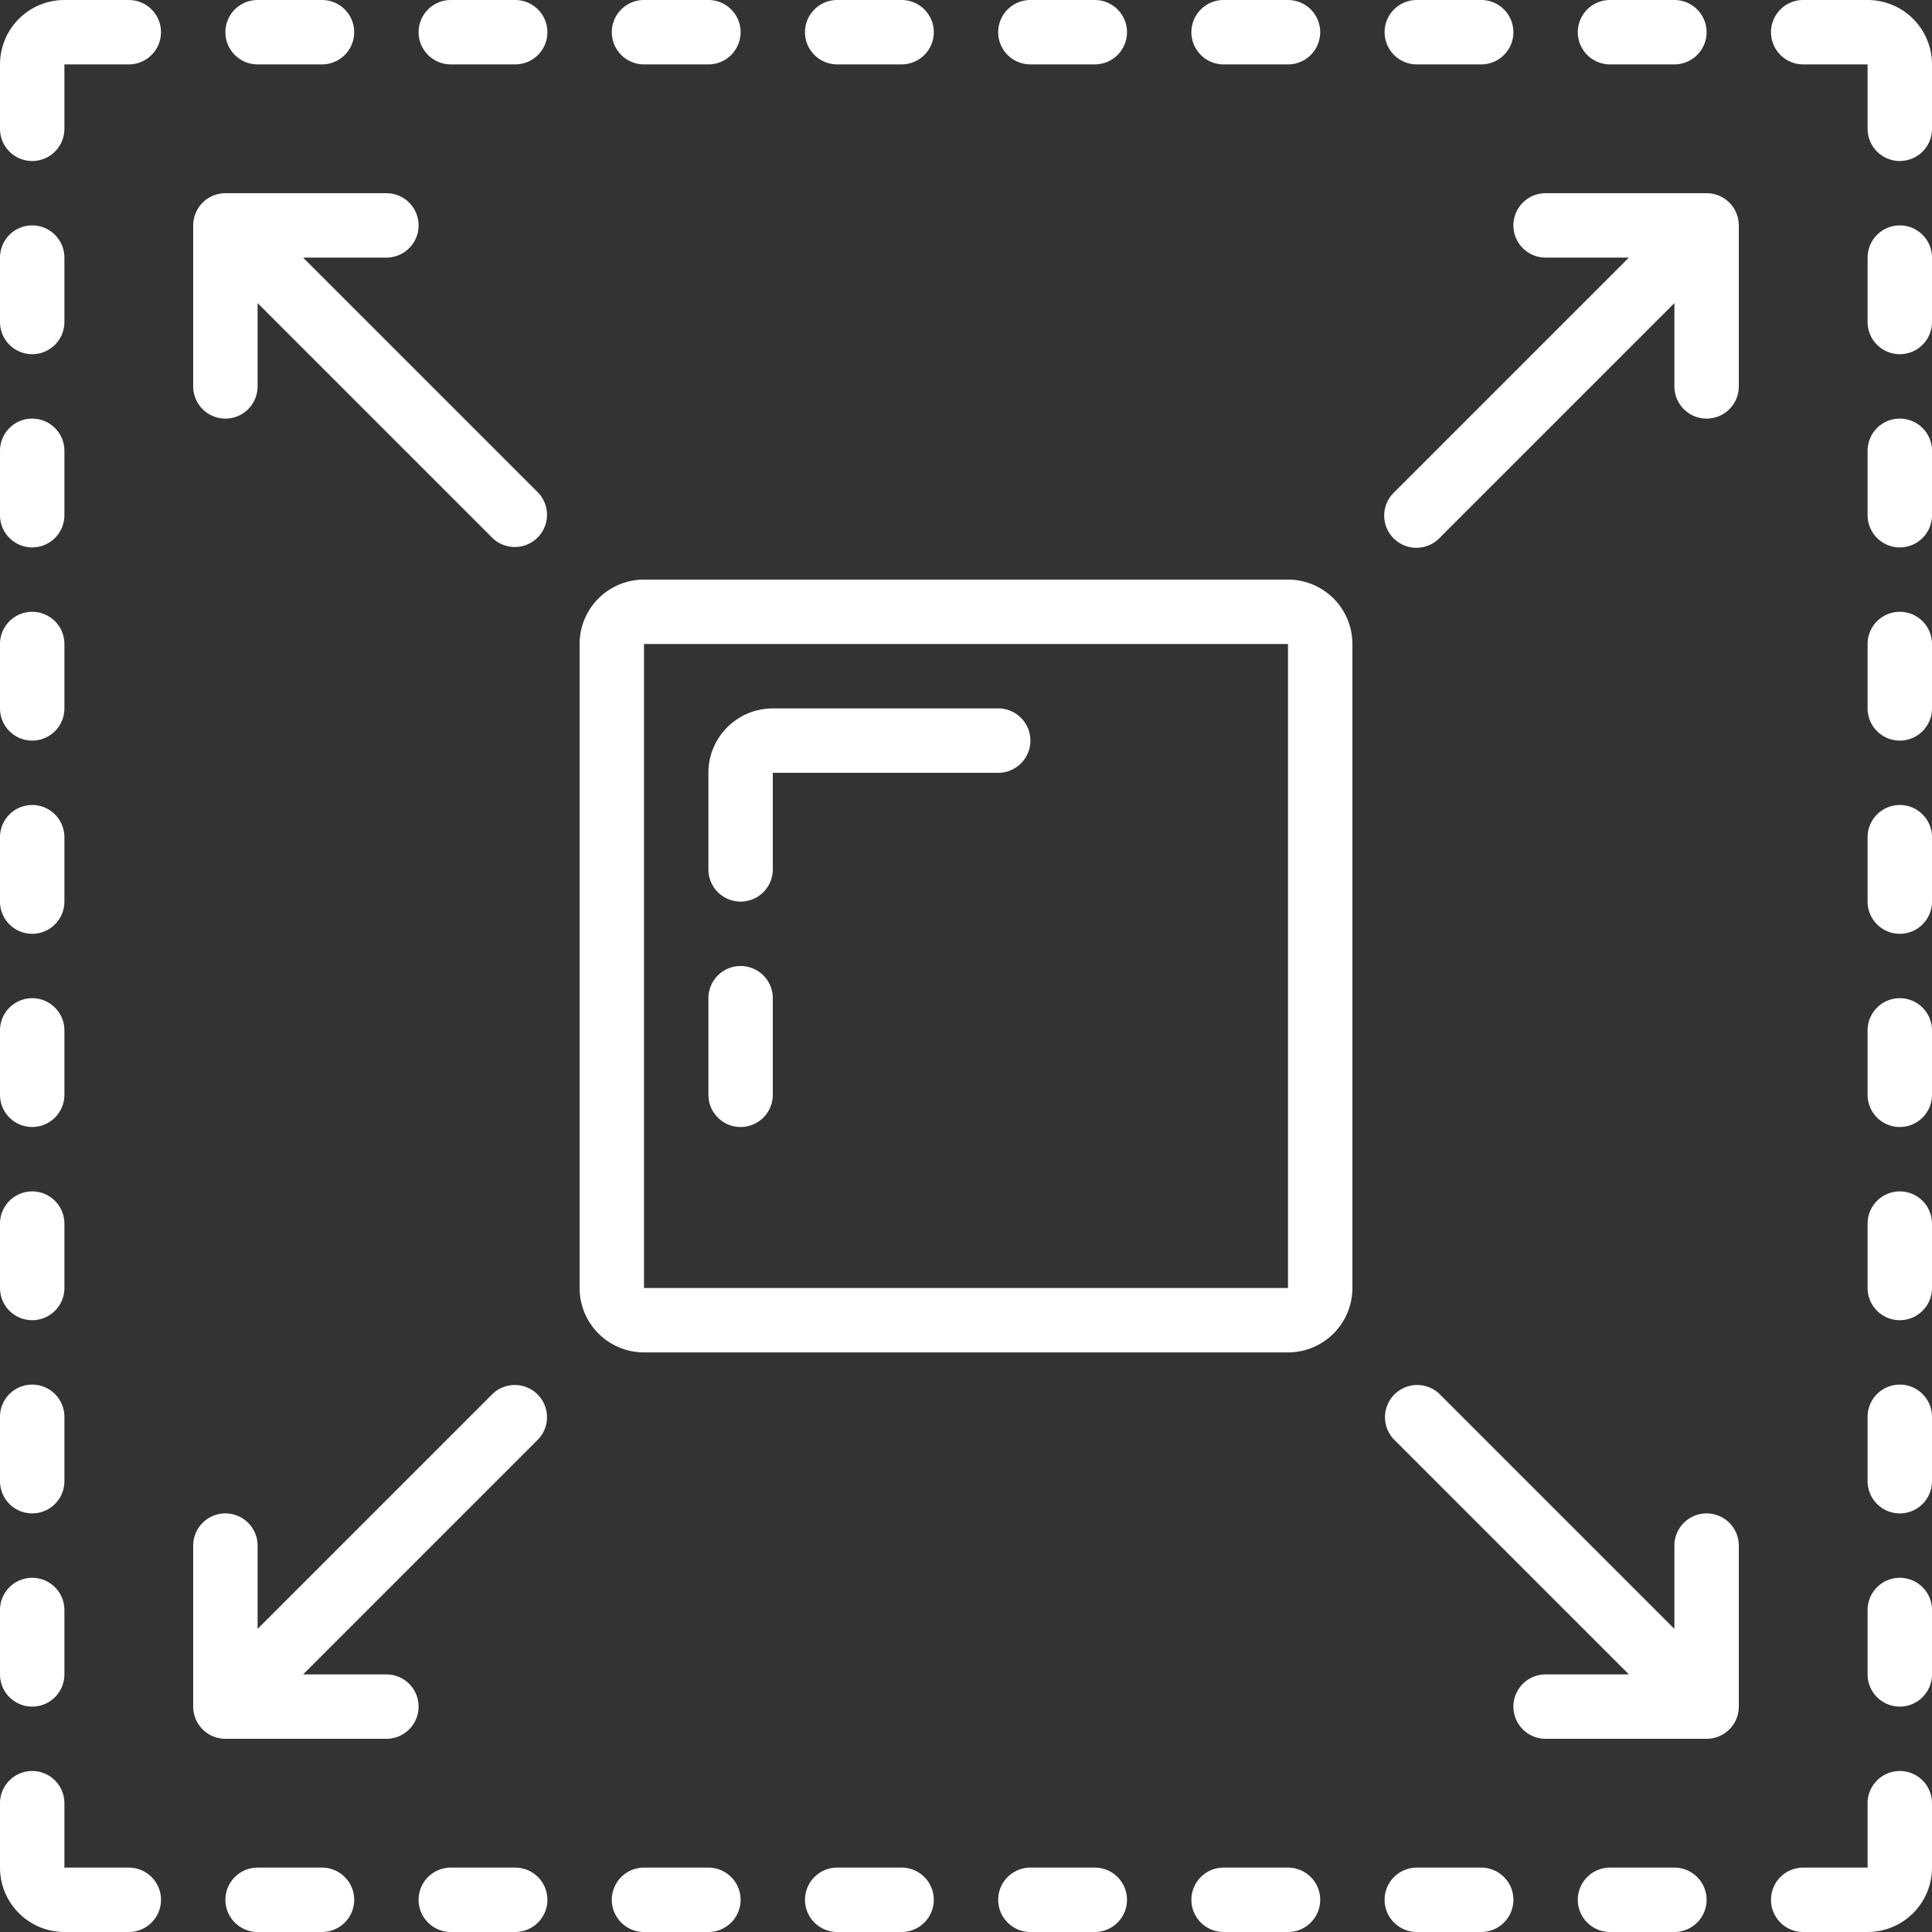
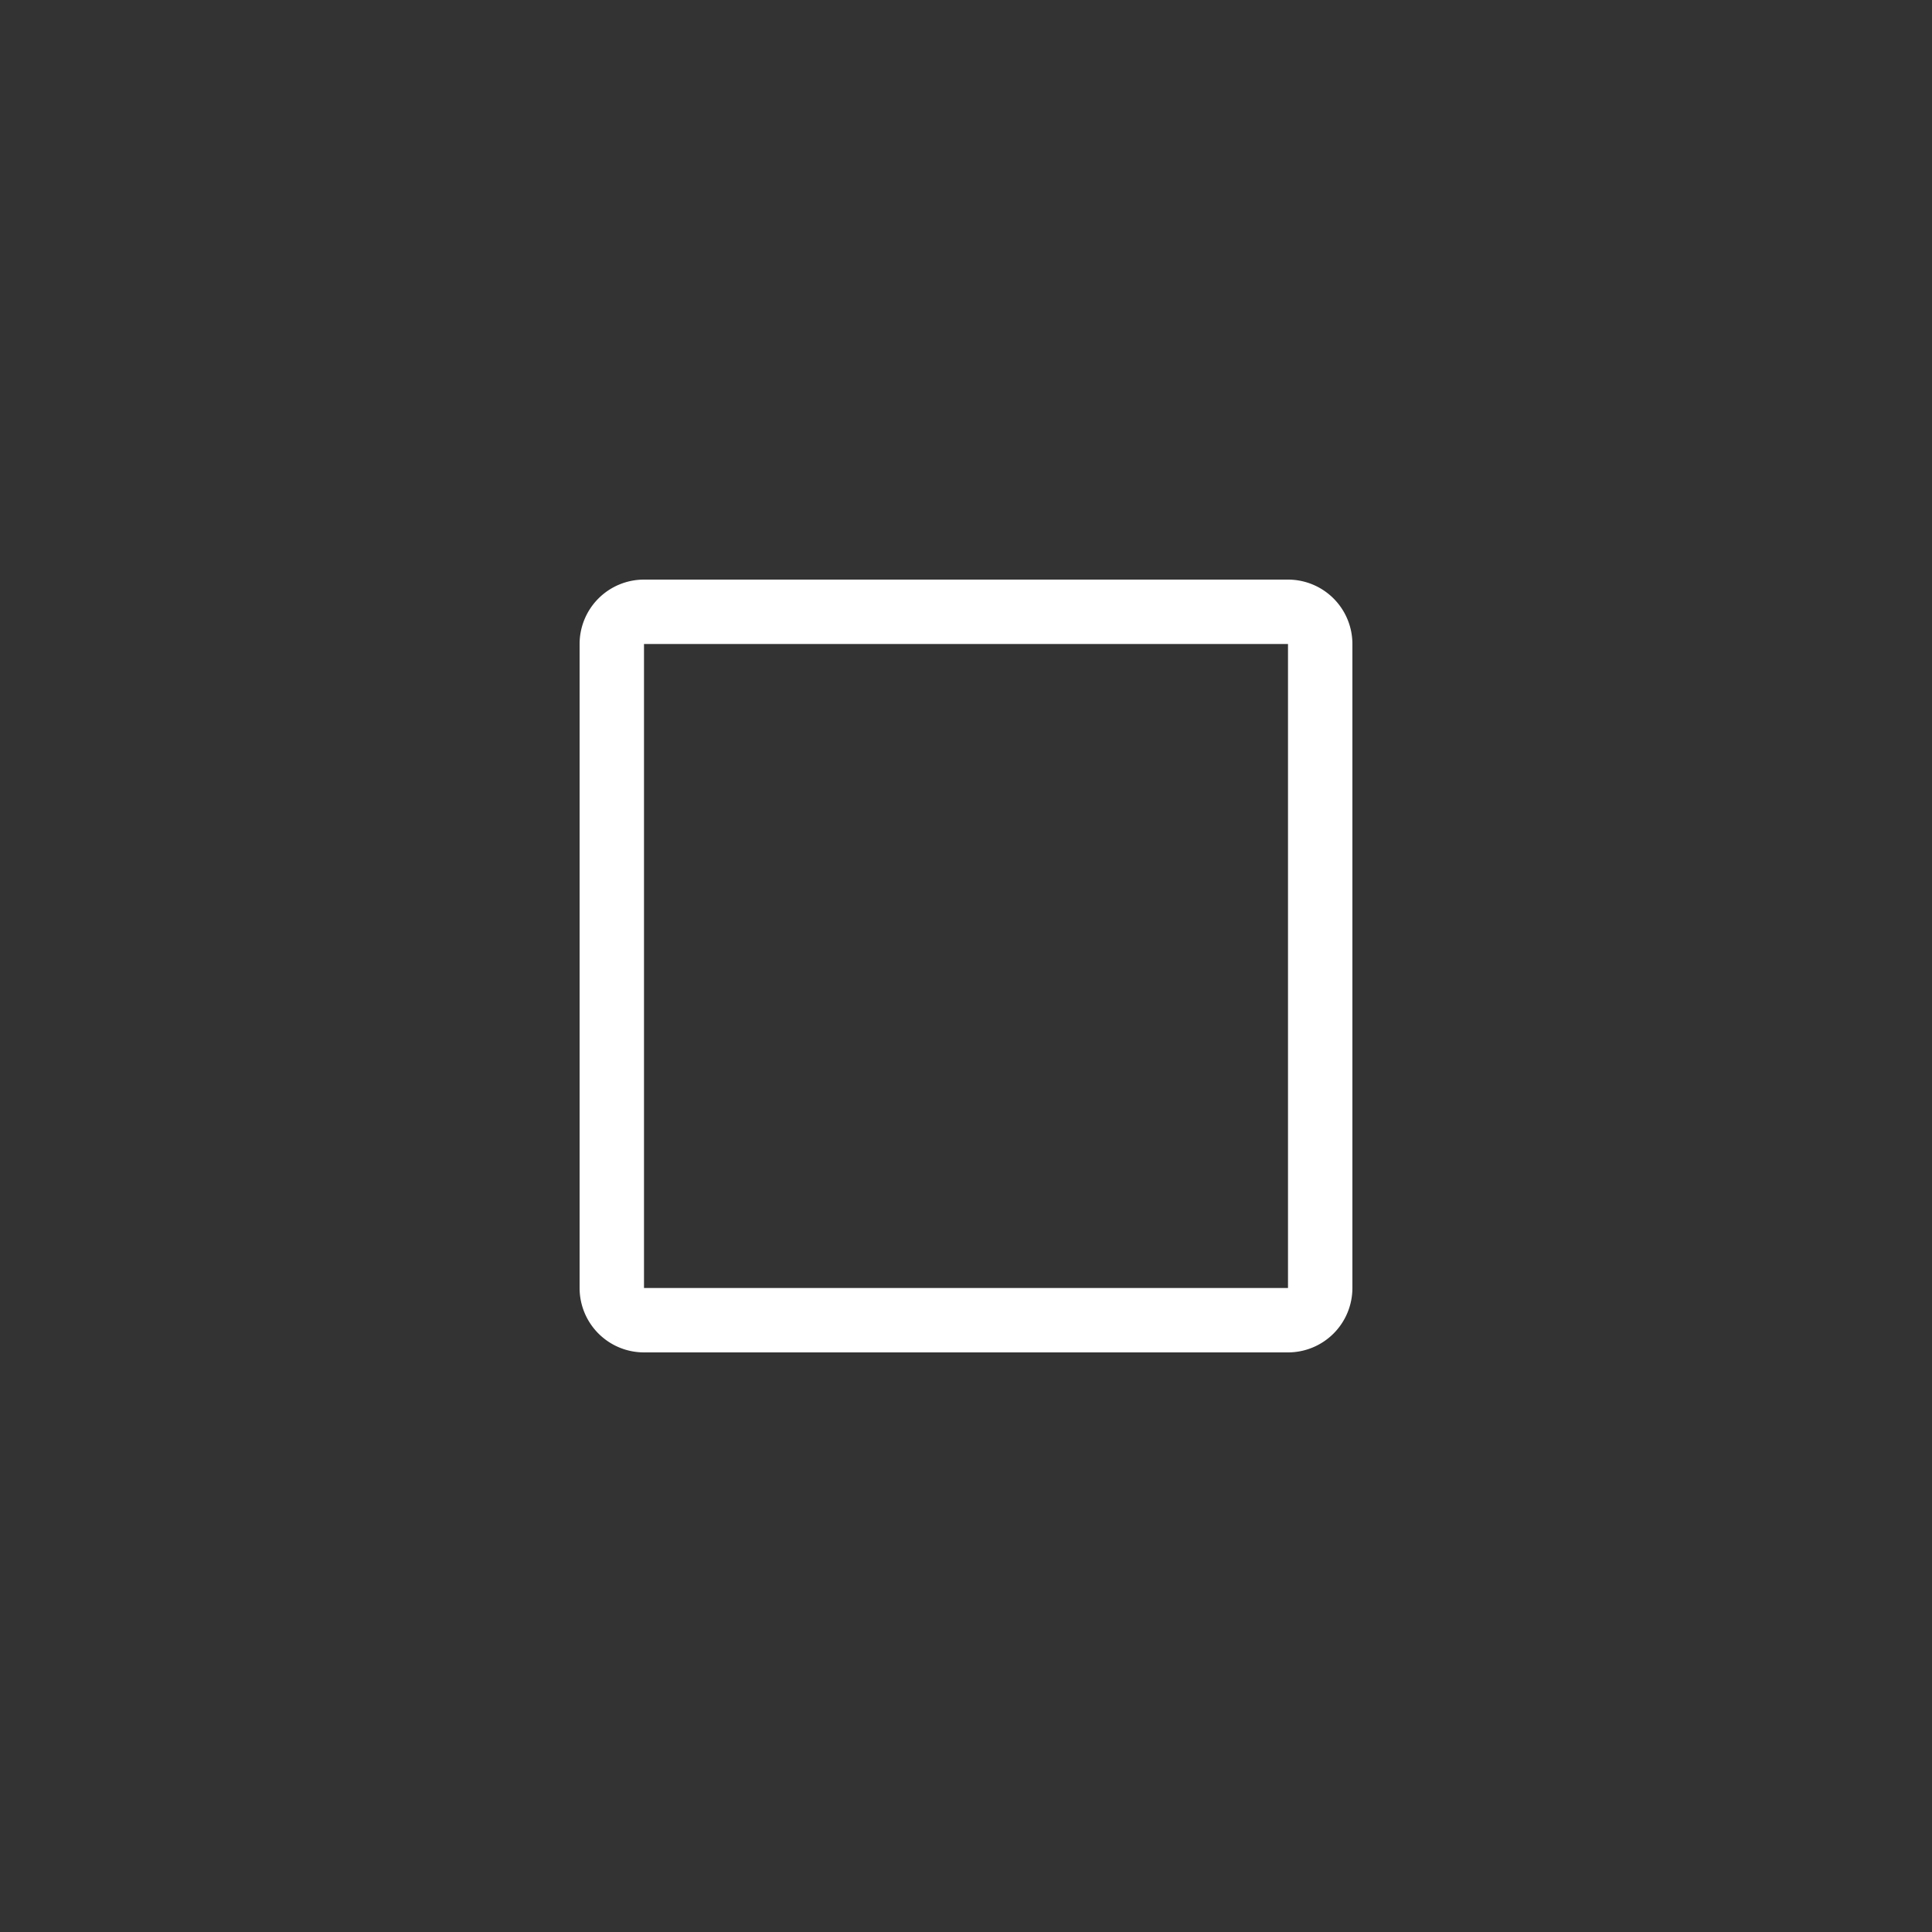
<svg xmlns="http://www.w3.org/2000/svg" version="1.1" width="512" height="512" x="0" y="0" viewBox="0 0 60 60" style="enable-background:new 0 0 512 512" xml:space="preserve" class="">
  <rect x="0" y="0" width="60" height="60" fill="#333333" stroke="none" />
  <g>
    <path d="M18 20v20a2 2 0 0 0 2 2h20a2 2 0 0 0 2-2V20a2 2 0 0 0-2-2H20a2 2 0 0 0-2 2Zm2 0h20v20H20Z" fill="#ffffff" data-original="#000000" class="" opacity="1" />
-     <path d="M31 22h-7a2 2 0 0 0-2 2v3a1 1 0 0 0 2 0v-3h7a1 1 0 0 0 0-2ZM23 30a1 1 0 0 0-1 1v3a1 1 0 0 0 2 0v-3a1 1 0 0 0-1-1ZM1 5a1 1 0 0 0 1-1V2h2a1 1 0 0 0 0-2H2a2 2 0 0 0-2 2v2a1 1 0 0 0 1 1ZM28 2a1 1 0 0 0 0-2h-2a1 1 0 0 0 0 2ZM22 2a1 1 0 0 0 0-2h-2a1 1 0 0 0 0 2ZM16 2a1 1 0 0 0 0-2h-2a1 1 0 0 0 0 2ZM10 2a1 1 0 0 0 0-2H8a1 1 0 0 0 0 2ZM58 0h-2a1 1 0 0 0 0 2h2v2a1 1 0 0 0 2 0V2a2 2 0 0 0-2-2ZM34 2a1 1 0 0 0 0-2h-2a1 1 0 0 0 0 2ZM40 2a1 1 0 0 0 0-2h-2a1 1 0 0 0 0 2ZM46 2a1 1 0 0 0 0-2h-2a1 1 0 0 0 0 2ZM52 2a1 1 0 0 0 0-2h-2a1 1 0 0 0 0 2ZM1 29a1 1 0 0 0 1-1v-2a1 1 0 0 0-2 0v2a1 1 0 0 0 1 1ZM1 23a1 1 0 0 0 1-1v-2a1 1 0 0 0-2 0v2a1 1 0 0 0 1 1ZM1 17a1 1 0 0 0 1-1v-2a1 1 0 0 0-2 0v2a1 1 0 0 0 1 1ZM1 11a1 1 0 0 0 1-1V8a1 1 0 0 0-2 0v2a1 1 0 0 0 1 1ZM1 35a1 1 0 0 0 1-1v-2a1 1 0 0 0-2 0v2a1 1 0 0 0 1 1ZM1 41a1 1 0 0 0 1-1v-2a1 1 0 0 0-2 0v2a1 1 0 0 0 1 1ZM1 47a1 1 0 0 0 1-1v-2a1 1 0 0 0-2 0v2a1 1 0 0 0 1 1ZM1 53a1 1 0 0 0 1-1v-2a1 1 0 0 0-2 0v2a1 1 0 0 0 1 1ZM59 25a1 1 0 0 0-1 1v2a1 1 0 0 0 2 0v-2a1 1 0 0 0-1-1ZM59 19a1 1 0 0 0-1 1v2a1 1 0 0 0 2 0v-2a1 1 0 0 0-1-1ZM59 13a1 1 0 0 0-1 1v2a1 1 0 0 0 2 0v-2a1 1 0 0 0-1-1ZM59 7a1 1 0 0 0-1 1v2a1 1 0 0 0 2 0V8a1 1 0 0 0-1-1ZM59 31a1 1 0 0 0-1 1v2a1 1 0 0 0 2 0v-2a1 1 0 0 0-1-1ZM59 37a1 1 0 0 0-1 1v2a1 1 0 0 0 2 0v-2a1 1 0 0 0-1-1ZM59 43a1 1 0 0 0-1 1v2a1 1 0 0 0 2 0v-2a1 1 0 0 0-1-1ZM59 49a1 1 0 0 0-1 1v2a1 1 0 0 0 2 0v-2a1 1 0 0 0-1-1ZM2 60h2a1 1 0 0 0 0-2H2v-2a1 1 0 0 0-2 0v2a2 2 0 0 0 2 2ZM26 58a1 1 0 0 0 0 2h2a1 1 0 0 0 0-2ZM20 58a1 1 0 0 0 0 2h2a1 1 0 0 0 0-2ZM14 58a1 1 0 0 0 0 2h2a1 1 0 0 0 0-2ZM8 58a1 1 0 0 0 0 2h2a1 1 0 0 0 0-2ZM59 55a1 1 0 0 0-1 1v2h-2a1 1 0 0 0 0 2h2a2 2 0 0 0 2-2v-2a1 1 0 0 0-1-1ZM32 58a1 1 0 0 0 0 2h2a1 1 0 0 0 0-2ZM38 58a1 1 0 0 0 0 2h2a1 1 0 0 0 0-2ZM46 60a1 1 0 0 0 0-2h-2a1 1 0 0 0 0 2ZM52 58h-2a1 1 0 0 0 0 2h2a1 1 0 0 0 0-2ZM6 7v5a1 1 0 0 0 2 0V9.414l7.293 7.293a1 1 0 0 0 1.414-1.414L9.414 8H12a1 1 0 0 0 0-2H7a1 1 0 0 0-1 1ZM6 53a1 1 0 0 0 1 1h5a1 1 0 0 0 0-2H9.414l7.293-7.293a1 1 0 0 0-1.414-1.414L8 50.586V48a1 1 0 0 0-2 0ZM54 53v-5a1 1 0 0 0-2 0v2.586l-7.293-7.293a1 1 0 0 0-1.414 1.414L50.586 52H48a1 1 0 0 0 0 2h5a1 1 0 0 0 1-1ZM54 7a1 1 0 0 0-1-1h-5a1 1 0 0 0 0 2h2.586l-7.293 7.293a1 1 0 1 0 1.414 1.414L52 9.414V12a1 1 0 0 0 2 0Z" fill="#ffffff" data-original="#000000" class="" opacity="1" />
  </g>
</svg>